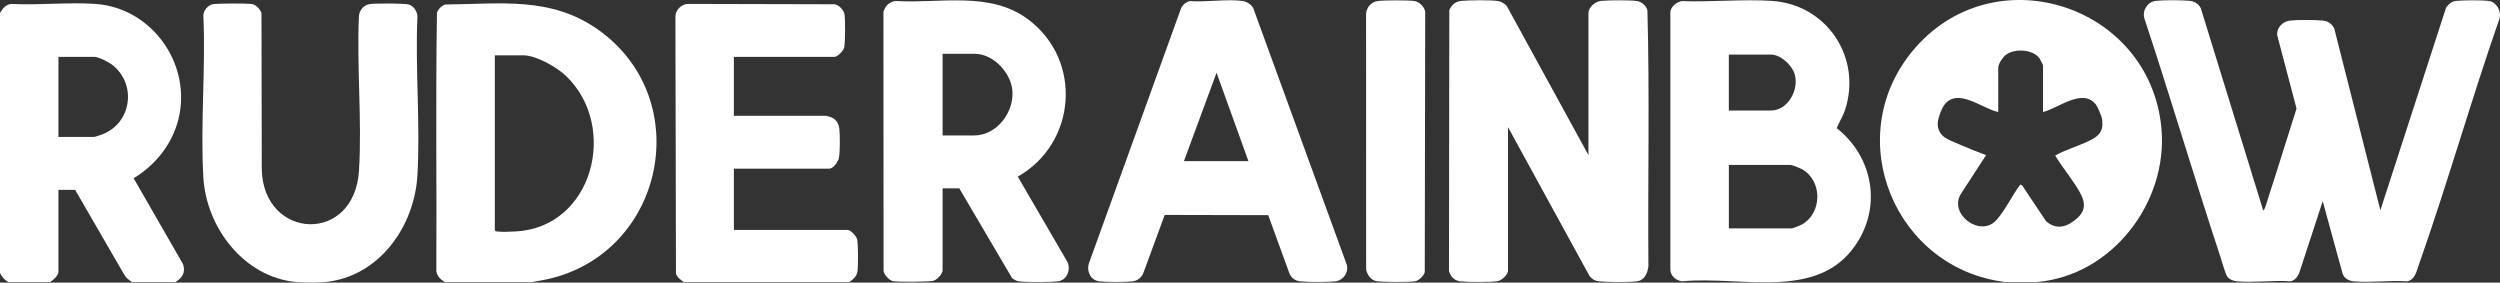
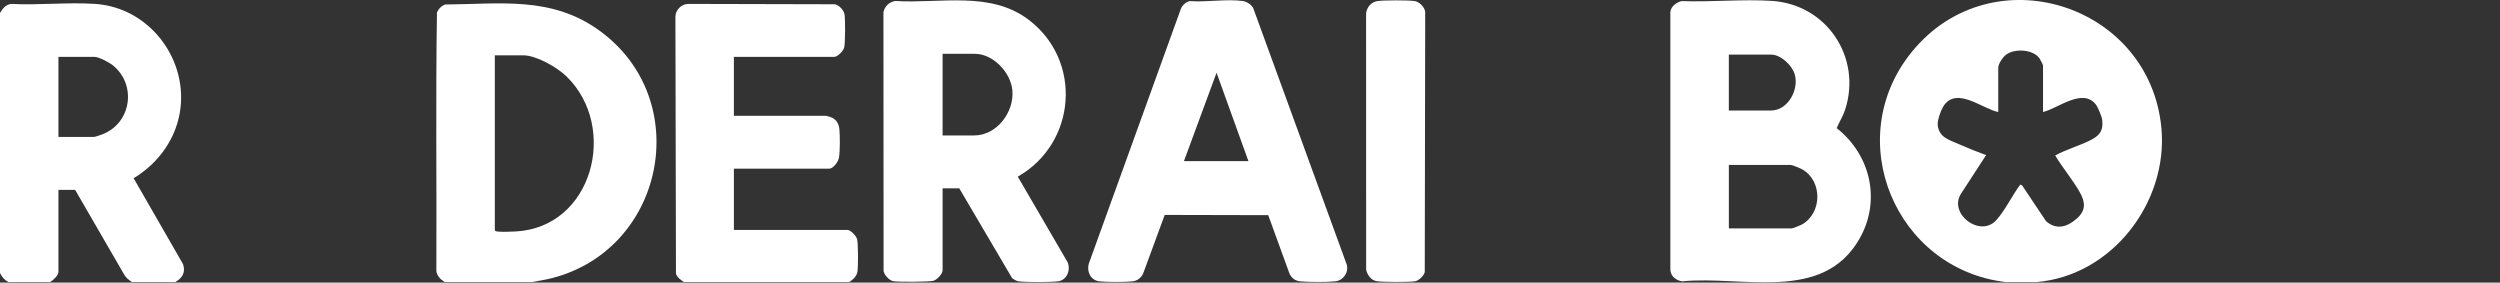
<svg xmlns="http://www.w3.org/2000/svg" id="Layer_2" data-name="Layer 2" viewBox="0 0 1873.34 211.74">
  <rect x="0" y="0" width="1873.34" height="211.74" fill="#333333" stroke="none" />
  <defs>
    <style>
      .cls-1 {
        fill: #fff;
      }
    </style>
  </defs>
  <g id="Layer_1-2" data-name="Layer 1">
    <g>
      <path class="cls-1" d="M1525.8,211.37h-22.75c-82.71-9.72-123.58-107.14-70.5-172.44,59.81-73.59,178.47-36.33,187.08,57.19,5.09,55.35-36.99,110.67-93.83,115.25ZM1530.92,83.94v-34.83c0-.45-2.12-4.67-2.6-5.34-4.85-6.89-18.58-7.57-24.99-2.87-2.49,1.83-5.97,6.8-5.97,9.91v33.13c-11.71-2.34-30.41-18.69-40.38-5.38-2.29,3.06-5.38,11.42-4.99,15.13.98,9.36,8.59,11.09,15.81,14.3,6.68,2.97,13.58,5.72,20.46,8.23l-18.66,28.71c-9.98,15.06,14.13,33.52,26.34,20,6.63-7.34,11.88-18.59,17.92-26.62l1.38.59,17.95,26.86c8.03,6.97,16.17,4.19,23.32-2.25,6.74-6.08,6.02-12.26,1.94-19.5-5.23-9.28-12.91-18.27-18.43-27.51,8-4.36,17.15-6.99,25.4-10.94,7.21-3.46,10.84-6.87,9.85-15.68-.28-2.49-3.23-9.59-4.82-11.62-9.86-12.61-28.21,2.9-39.54,5.68Z" />
      <path class="cls-1" d="M398.65,211.37h-65.4c-3.13-2.08-5.65-4.22-6.27-8.2.32-64.6-.57-129.33.45-193.84,1.26-2.84,3.11-4.69,5.97-5.95,41.36-.32,79.35-6.31,114.9,18.93,73.55,52.2,49.69,167.55-38.39,186.97l-11.27,2.09ZM370.79,41.46v131.11c.36.56.79.73,1.42.85,2.88.52,10.95.2,14.24.02,57.7-3.07,77.19-77.96,38.1-116.14-6.96-6.8-22.57-15.84-32.43-15.84h-21.33Z" />
      <path class="cls-1" d="M131.37,211.37h-32.42c-2.55-1.6-4.69-3.33-6.14-6.06l-36.51-63.04h-12.51v61.45c0,2.68-4.06,6.34-6.26,7.65H6.26c-3-1.68-4.75-3.74-6.26-6.8V9.75C1.97,6.44,4.13,3.56,8.23,2.94c20.65,1.08,42.67-1.39,63.16-.01,39.35,2.64,68.28,39.3,63.88,77.82-2.55,22.27-16.15,41.41-35.14,52.8l37.03,64.39c2.07,6.06-.49,10.39-5.8,13.43ZM43.79,102.63h26.44c.96,0,5.3-1.52,6.53-1.99,21.76-8.43,25.87-37.22,7.68-51.8-2.58-2.07-10.53-6.24-13.64-6.24h-27.01v60.03Z" />
-       <path class="cls-1" d="M243.4,211.37c-5.37.51-15.64.47-21.04,0-39.47-3.45-67.77-40.75-69.97-78.42-2.32-39.6,1.8-81.41,0-121.25,0-3.76,3.25-7.58,6.83-8.49,2.88-.73,26.62-.78,29.74-.14s5.89,3.85,6.97,6.65l.24,117.56c1.45,52.44,69.4,55.96,72.84.57,2.34-37.65-1.78-77.69-.05-115.58.2-4.64,3.64-8.63,8.32-9.27,3.81-.52,26.19-.56,29.09.38,3.58,1.16,6.34,5.15,6.43,8.89-1.73,39.12,2.22,80.08,0,118.98s-29.1,76.3-69.4,80.12Z" />
      <path class="cls-1" d="M512.39,211.37c-2.42-1.84-4.86-3.22-5.87-6.33l-.41-192.77c.18-4.89,4.48-9.17,9.38-9.34l110.1.27c3.17.66,6.68,4.31,7.22,7.53.63,3.74.63,21.58-.25,24.96-.63,2.4-4.84,6.9-7.29,6.9h-75.35v44.18h69.1c.21,0,3.06.82,3.54,1.01,3.99,1.53,5.98,4.77,6.41,8.91.48,4.7.55,17.29-.36,21.71-.59,2.89-4.24,8.01-7.31,8.01h-71.37v45.88h85.02c2.45,0,6.66,4.5,7.29,6.9.87,3.33.88,20.73.25,24.4s-3.31,5.88-6.12,7.78h-123.98Z" />
-       <path class="cls-1" d="M1695.85,157.57c.81-.06.89-.83,1.15-1.39,1.14-2.47,2.08-6.22,2.97-8.93,7.19-21.88,13.83-43.94,20.91-65.86l-14.54-55.19c-.34-5.61,4.23-10.18,9.69-10.79,5.62-.63,18.76-.56,24.45,0,4.06.4,6.46,2.21,8.57,5.62l34.65,136.52,49.28-151.98c2.09-2.65,4.07-4.5,7.59-4.9,5.02-.56,19.53-.64,24.41.05,5.73.81,9.53,7.55,8.04,13.01-21.32,61.21-39.04,123.78-60.58,184.9-1.71,4.85-2.82,11.16-8.81,12.18-12.86-.89-27.17,1.14-39.85,0-3.88-.35-7.46-2.29-8.52-6.24l-14.77-53.82-17.33,52.97c-1.14,3.29-3.41,6.64-7.11,7.08-12.86-.89-27.17,1.13-39.85,0-2.43-.22-5.46-1.26-7-3.22-1.71-2.16-4.26-11.74-5.35-15.06-19.63-59.39-37.34-119.43-57.03-178.81-1.7-5.89,2.49-12.37,8.56-13.06,5.59-.64,20-.63,25.59,0,3.59.4,6.51,2.29,8.15,5.47l46.73,151.41Z" />
-       <path class="cls-1" d="M1129.99,203.16c-.51,3.08-4.66,6.98-7.81,7.51-5.29.88-22.12.71-27.76.16-4.39-.43-7.67-3.57-8.65-7.81l.25-195.44c1.65-3.9,4.65-6.51,8.98-6.92,6.06-.56,21.43-.72,27.27.07,2.52.34,5.28,1.96,6.89,3.9l61.12,111.59V10.03c0-4.62,4.92-8.87,9.38-9.35,5.32-.57,22.15-.71,27.16.14,3.44.58,7.01,3.6,7.65,7.11,1.72,63.62.22,127.55.75,191.29-.55,5.38-2.8,10.9-8.83,11.59-6.49.74-21.25.61-27.89.02-3.39-.3-5.24-1.45-7.38-3.97l-61.12-111.59v107.89Z" />
      <path class="cls-1" d="M1260.07.82c22.1.82,45.62-1.55,67.56-.16,41.24,2.62,67.62,42.36,55.02,81.46-1.58,4.89-4.39,9.2-6.37,13.89,25.45,19.96,33.4,54.39,17.11,82.89-27.5,48.13-87.32,27.47-132.89,31.9-4.58-.61-8.71-3.89-8.84-8.76V8.89c.51-4.14,4.54-7.16,8.4-8.06ZM1295.48,82.81h31.56c12.78,0,21.26-15.76,17.76-27.31-2.05-6.74-10.47-14.6-17.76-14.6h-31.56v41.91ZM1295.48,171.16h46.92c1.05,0,6.62-2.25,7.85-2.94,15.29-8.6,15.47-32.7.21-41.33-1.42-.8-7.37-3.3-8.62-3.3h-46.35v47.57Z" />
      <path class="cls-1" d="M718.83,141.14h-12.51v61.45c0,2.63-4.24,7.13-6.93,7.82-3.24.84-26.72.96-30.19.26-2.89-.59-6.64-4.68-7.1-7.65l-.1-194.09c1.2-4.42,4.22-7.39,8.83-8.2,33.48,2.1,70.96-7.72,99.71,13.88,40.91,30.74,36.13,92.7-7.88,117.75l37.35,64.16c2.44,5.7-.49,13.32-7.01,14.24-5.55.78-23.88.75-29.54.06-1.99-.24-3.39-1.3-5.02-2.36l-39.61-67.31ZM706.32,101.5h23.6c17.04,0,30.1-17.44,28.71-33.69-1.14-13.3-14.24-27.48-28.14-27.48h-24.17v61.17Z" />
      <path class="cls-1" d="M891.56.82c12.29.91,27.7-1.7,39.63-.08,3.04.41,6.29,2.59,7.85,5.21l70.14,192.37c1.59,5.84-2.6,11.82-8.55,12.49s-20.03.6-26.18.02c-3.9-.37-6.67-2.37-8.24-5.95l-15.88-43.65-77.57-.18-16.01,43.52c-1.25,3.33-4.45,5.84-7.95,6.24-5.44.62-19.58.62-25.02,0-6.4-.73-9.55-7.09-7.97-13.04L884.87,6.62c1.21-2.9,3.61-5,6.69-5.8ZM935.5,120.75l-23.89-66.26-24.45,66.26h48.34Z" />
      <path class="cls-1" d="M1032.03.82c4.29-.72,23.97-.76,28.17,0,3.44.62,7.39,4.55,7.76,8.13l-.34,194.96c-.72,2.76-4.45,6.42-7.32,6.86-4.59.71-24.28.66-28.83-.1-4.15-.7-7.01-4.73-7.76-8.69l-.05-191.95c.51-4.55,3.76-8.44,8.38-9.21Z" />
    </g>
  </g>
</svg>